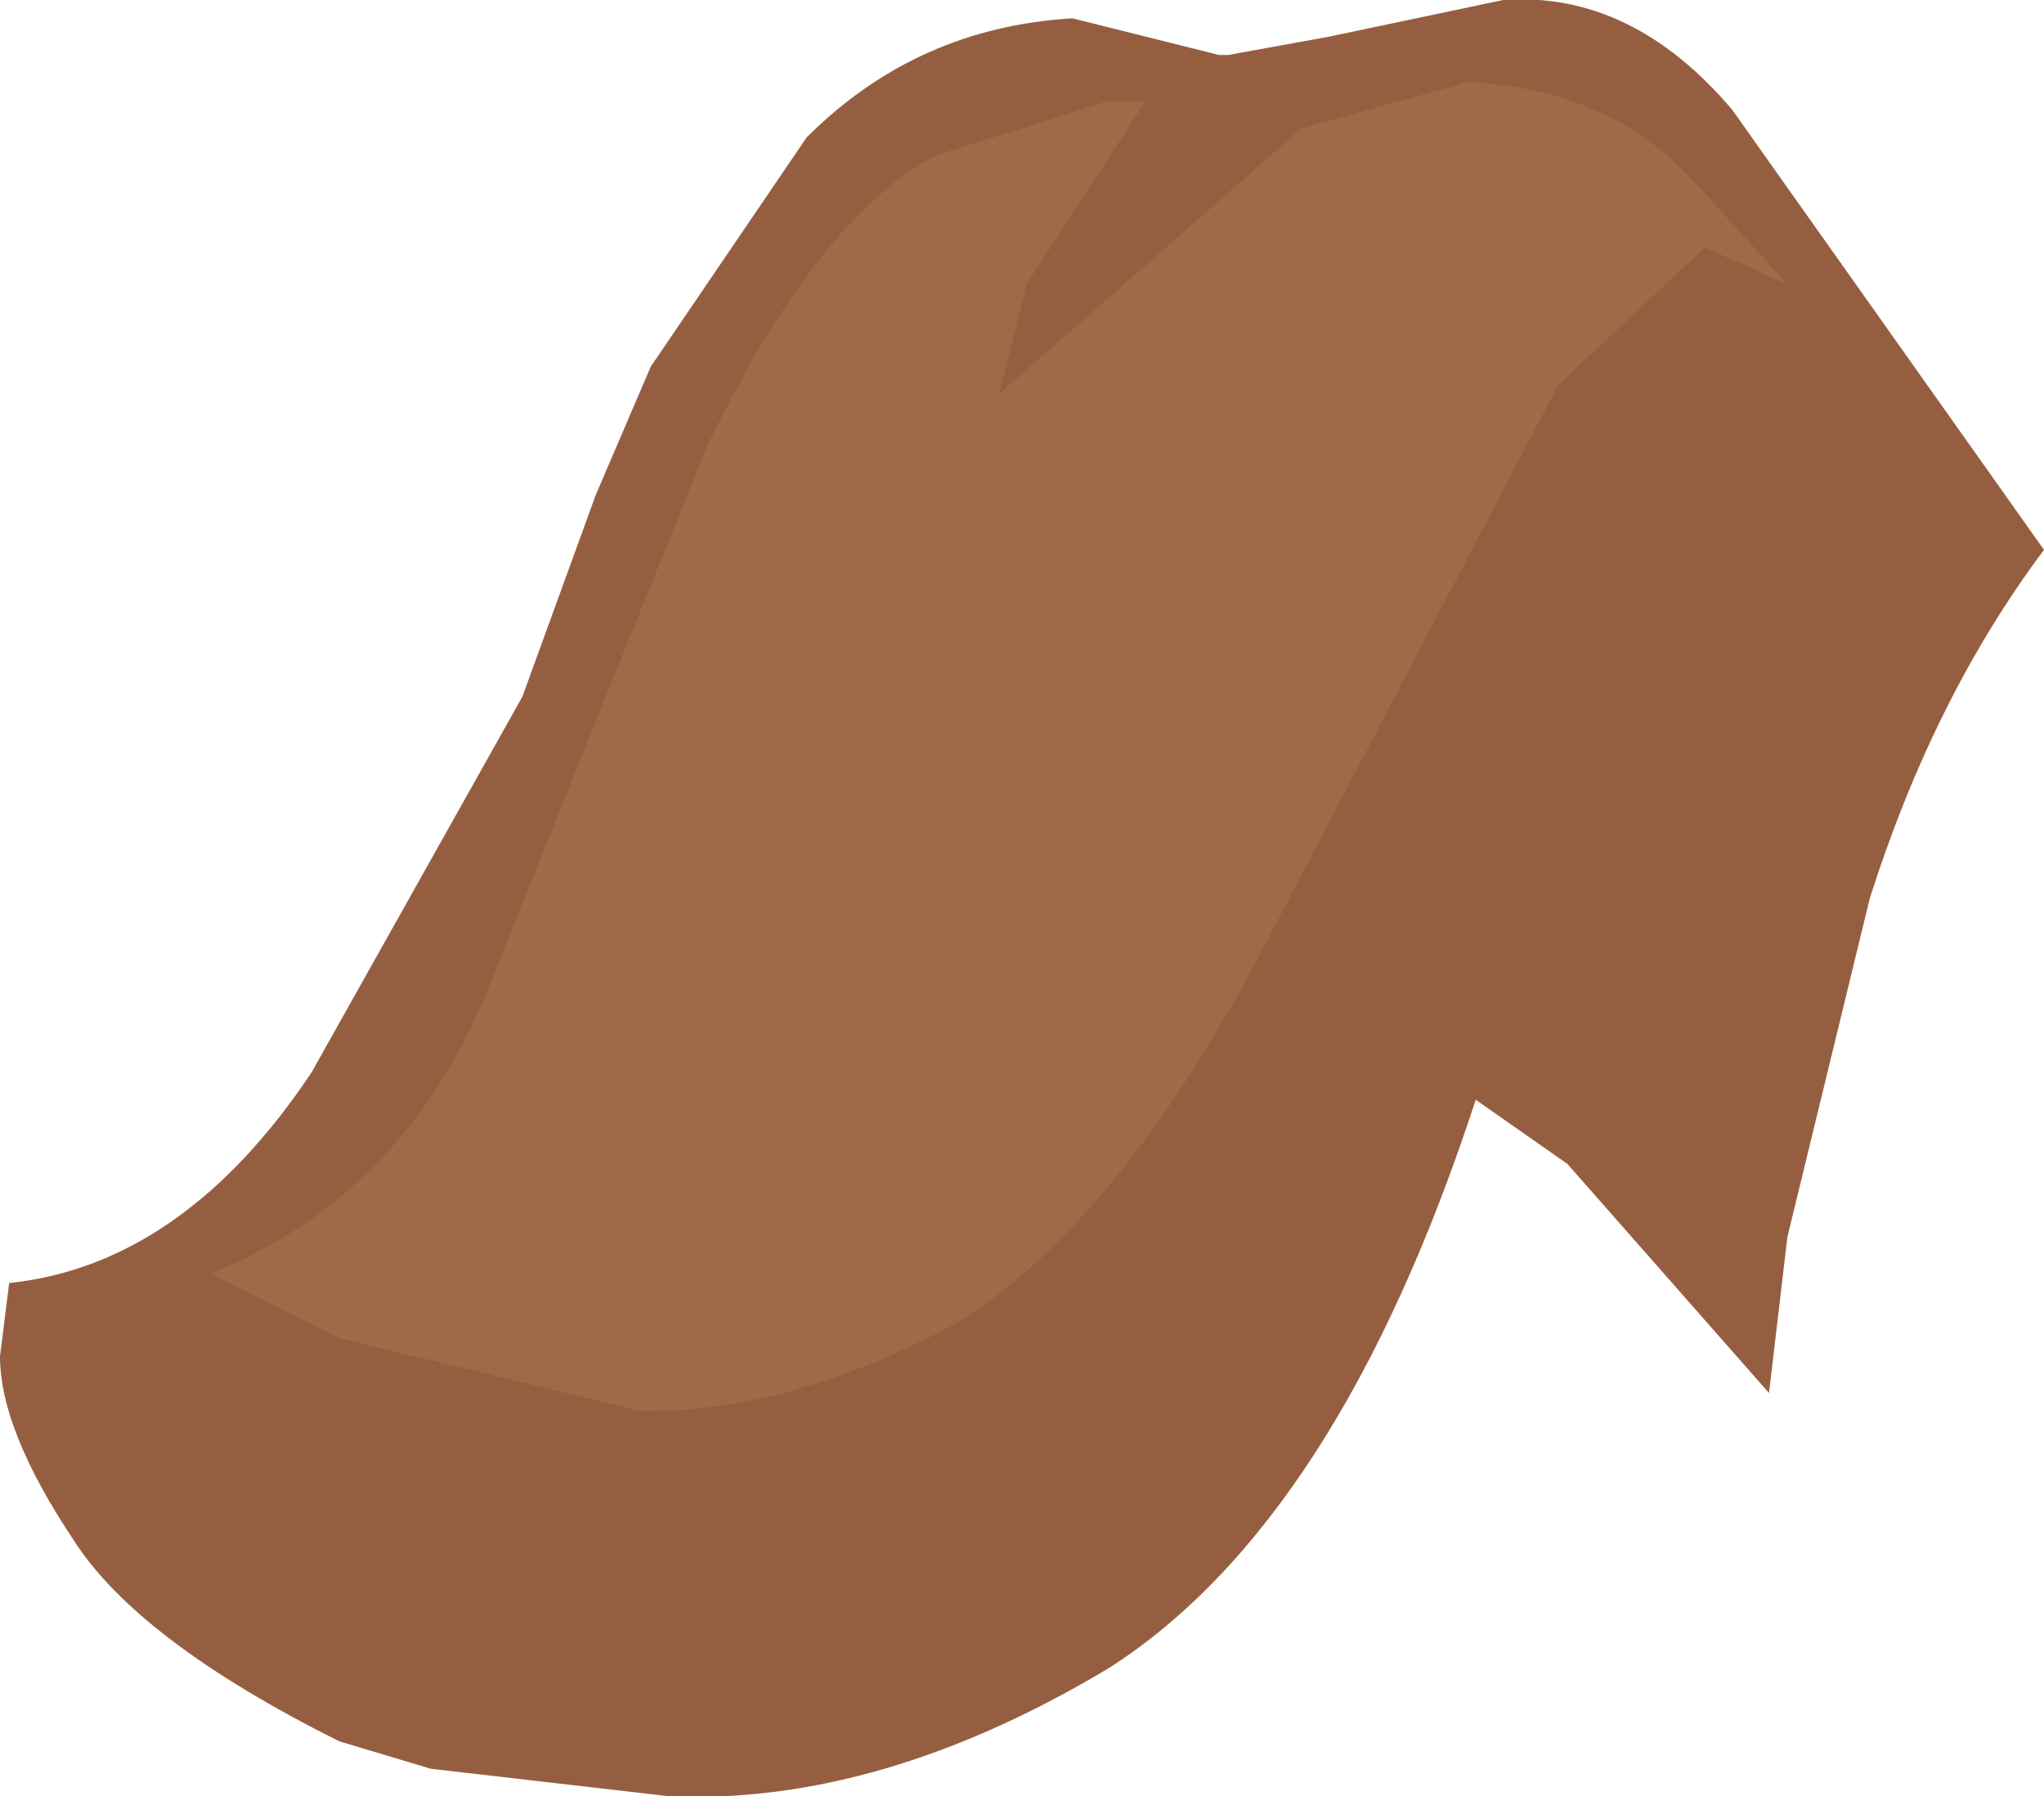
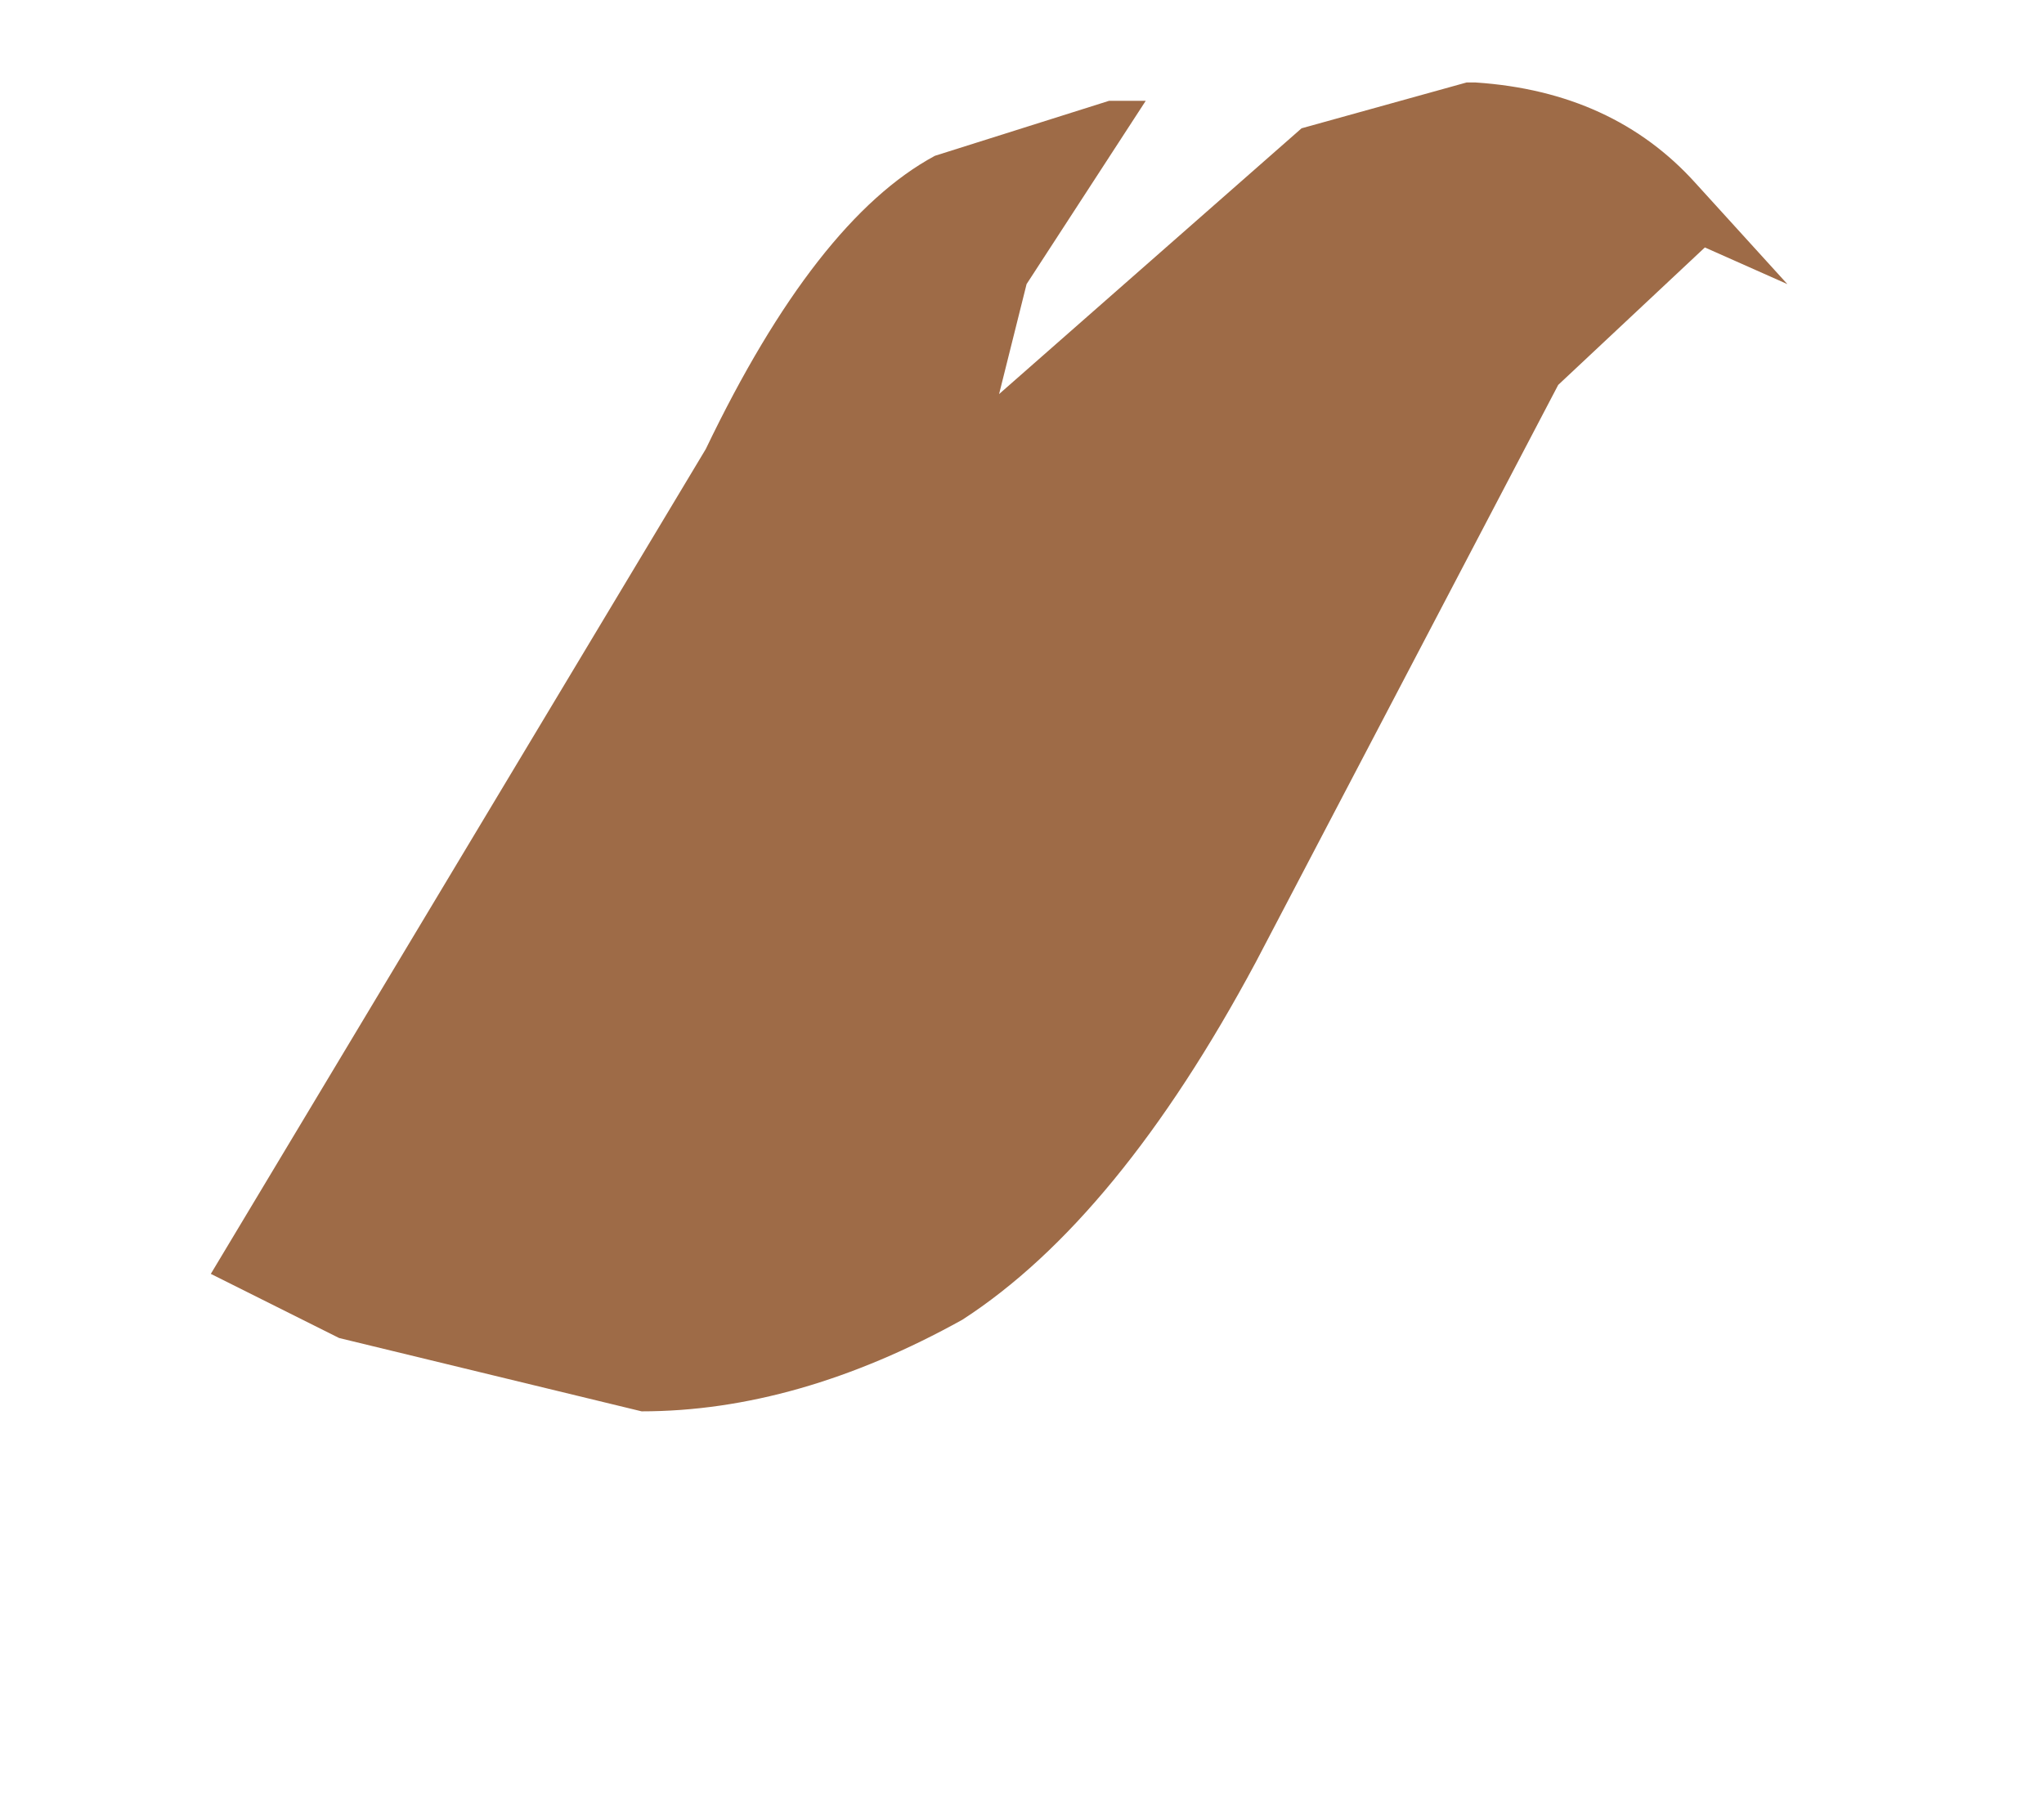
<svg xmlns="http://www.w3.org/2000/svg" height="9.8px" width="11.15px">
  <g transform="matrix(1.0, 0.0, 0.0, 1.0, 8.9, 4.0)">
-     <path d="M2.25 -1.0 Q1.65 -0.2 1.3 0.9 L0.85 2.75 0.75 3.6 -0.35 2.35 -0.85 2.0 Q-1.6 4.3 -2.85 5.1 -4.1 5.85 -5.25 5.8 L-6.55 5.65 -7.05 5.5 Q-8.15 4.95 -8.5 4.4 -8.9 3.8 -8.9 3.4 L-8.85 3.0 Q-7.9 2.9 -7.2 1.85 L-6.05 -0.2 -5.65 -1.3 -5.35 -2.0 -4.5 -3.25 Q-3.9 -3.85 -3.05 -3.9 L-2.25 -3.7 -2.2 -3.7 -1.65 -3.8 -0.7 -4.0 Q0.0 -4.05 0.55 -3.4 L2.25 -1.0" fill="#965e40" fill-rule="evenodd" stroke="none" />
-     <path d="M-0.9 -3.55 L-0.85 -3.55 Q-0.1 -3.5 0.35 -3.0 L0.85 -2.45 0.4 -2.65 -0.4 -1.9 -2.05 1.25 Q-2.8 2.65 -3.65 3.2 -4.55 3.7 -5.4 3.7 L-7.05 3.3 -7.75 2.95 Q-6.65 2.5 -6.2 1.3 L-5.05 -1.55 Q-4.45 -2.8 -3.8 -3.15 L-2.85 -3.45 -2.65 -3.45 -3.3 -2.45 -3.45 -1.85 -1.8 -3.3 -0.9 -3.55" fill="#9e6b47" fill-rule="evenodd" stroke="none" />
+     <path d="M-0.9 -3.55 L-0.85 -3.55 Q-0.1 -3.5 0.35 -3.0 L0.85 -2.45 0.4 -2.65 -0.4 -1.9 -2.05 1.25 Q-2.8 2.65 -3.65 3.2 -4.55 3.7 -5.4 3.7 L-7.05 3.3 -7.75 2.95 L-5.05 -1.55 Q-4.45 -2.8 -3.8 -3.15 L-2.85 -3.45 -2.65 -3.45 -3.3 -2.45 -3.45 -1.85 -1.8 -3.3 -0.9 -3.55" fill="#9e6b47" fill-rule="evenodd" stroke="none" />
  </g>
</svg>